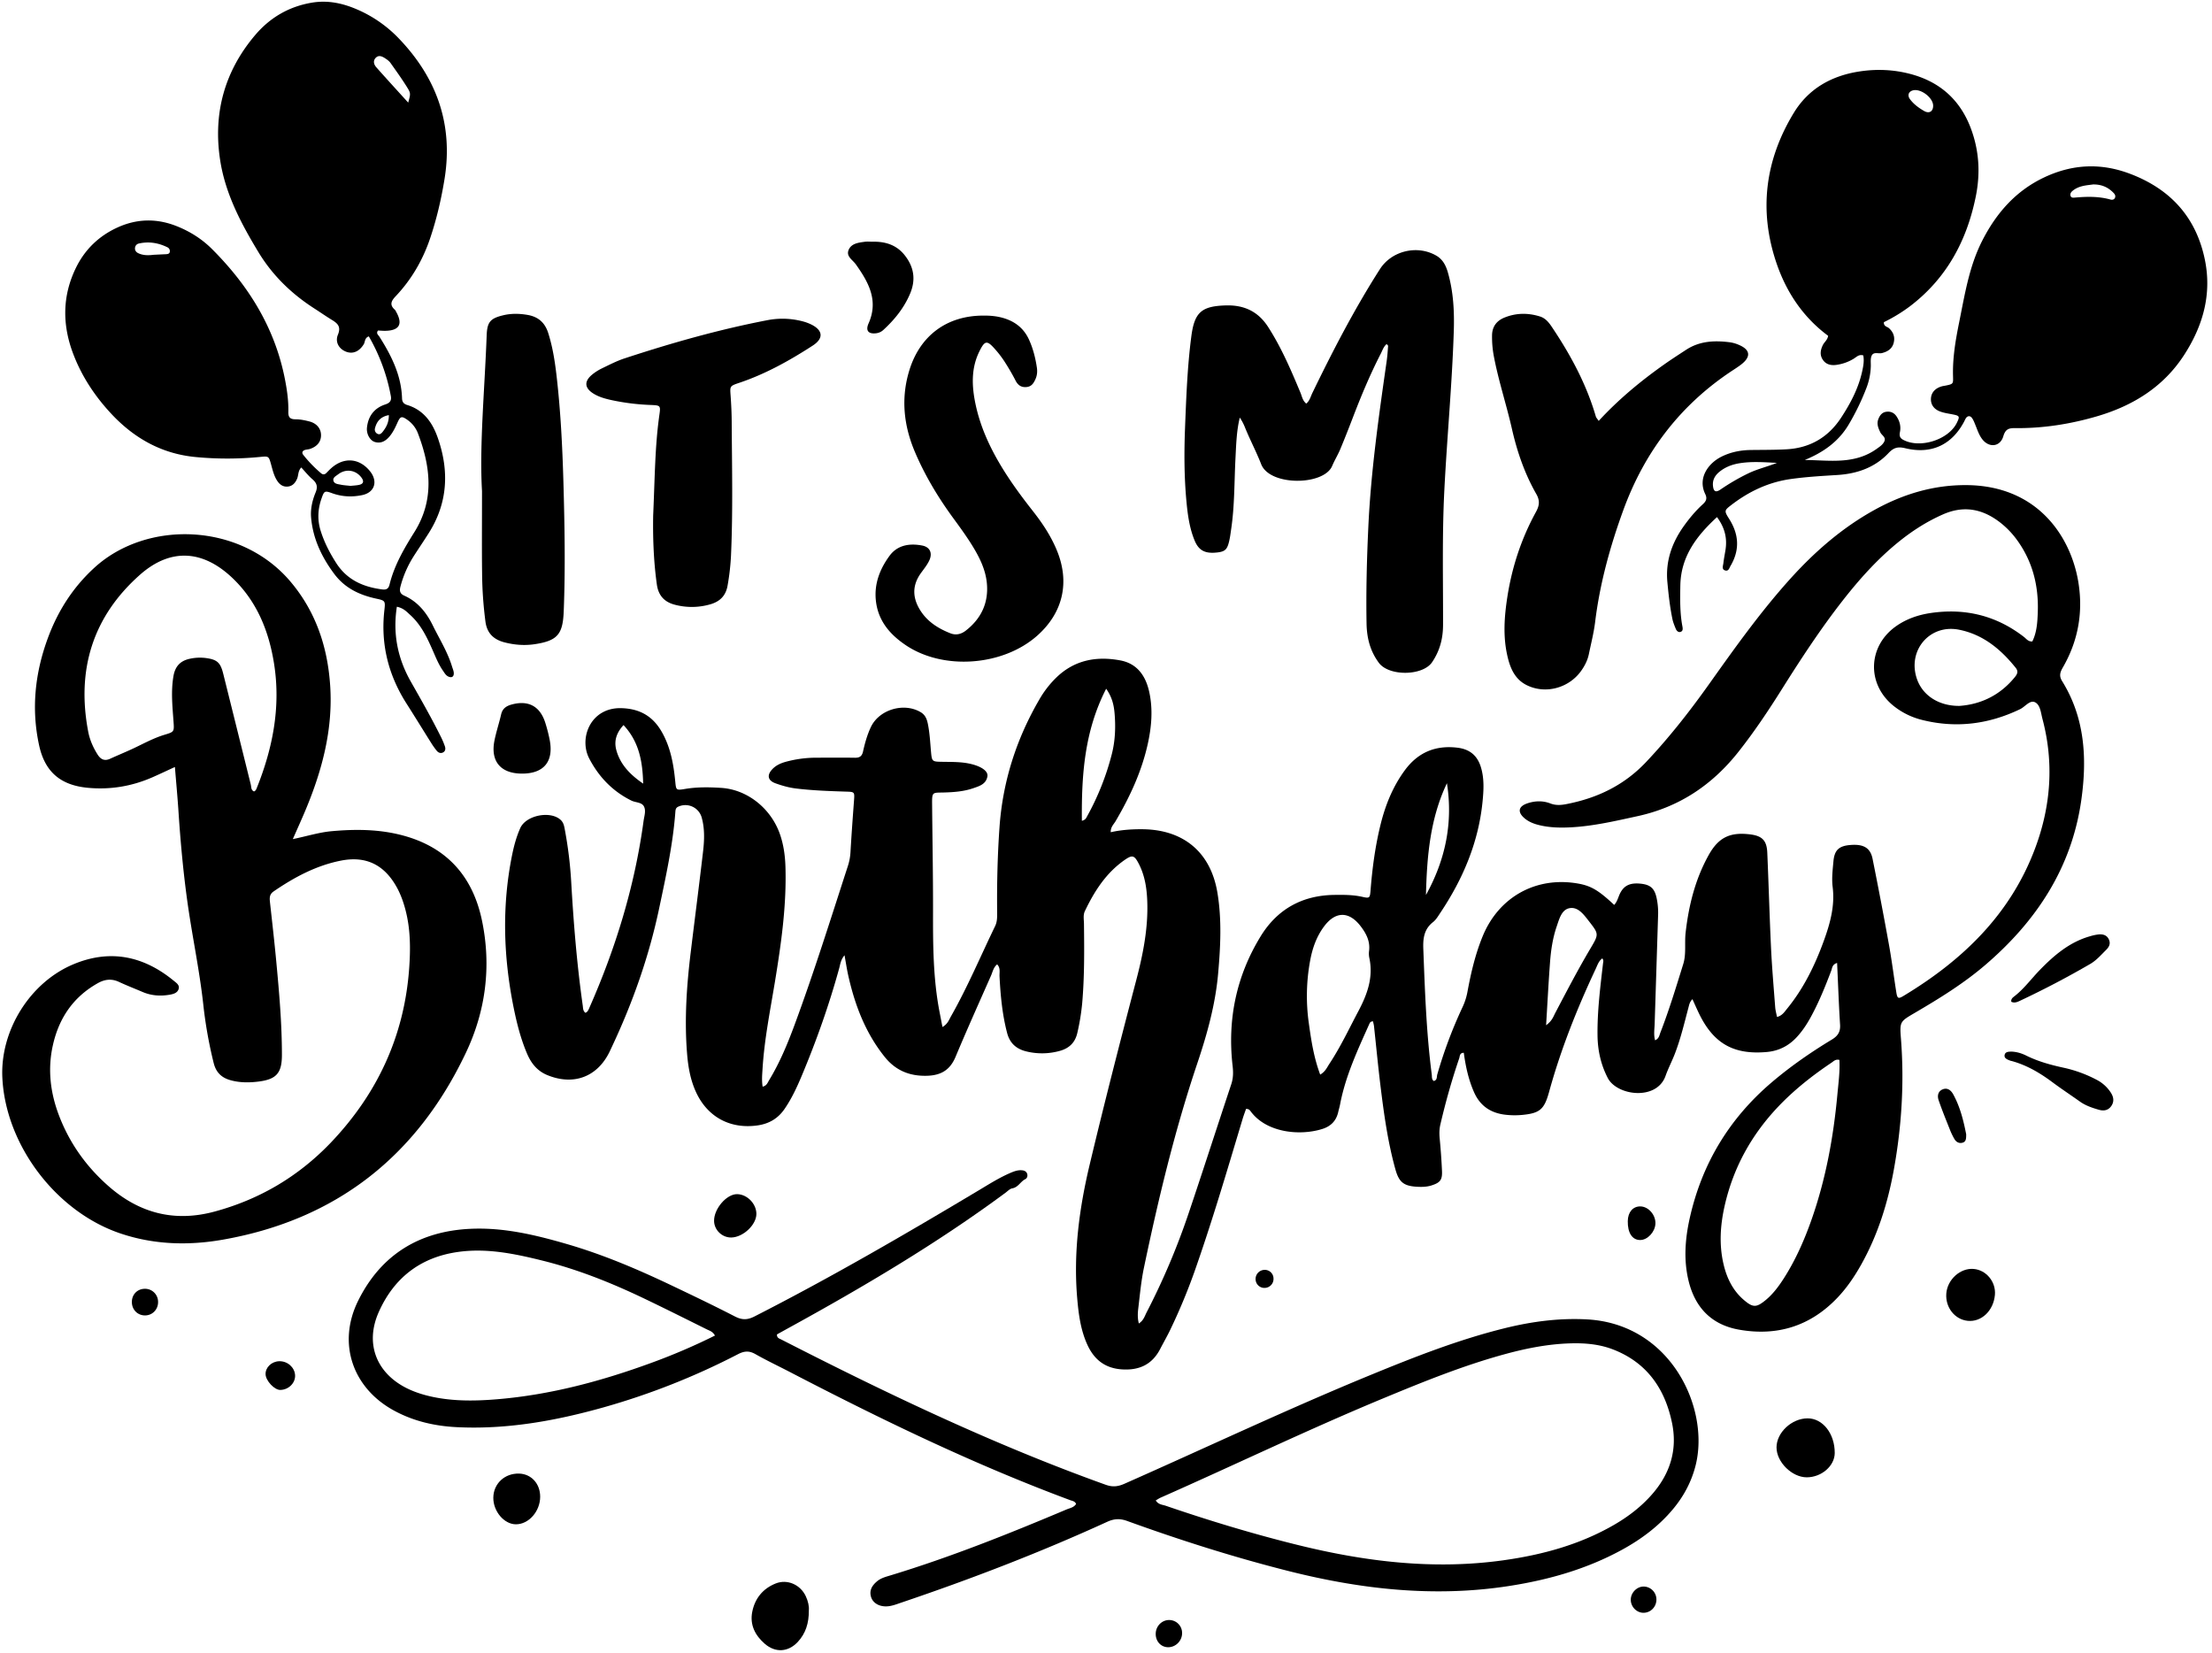
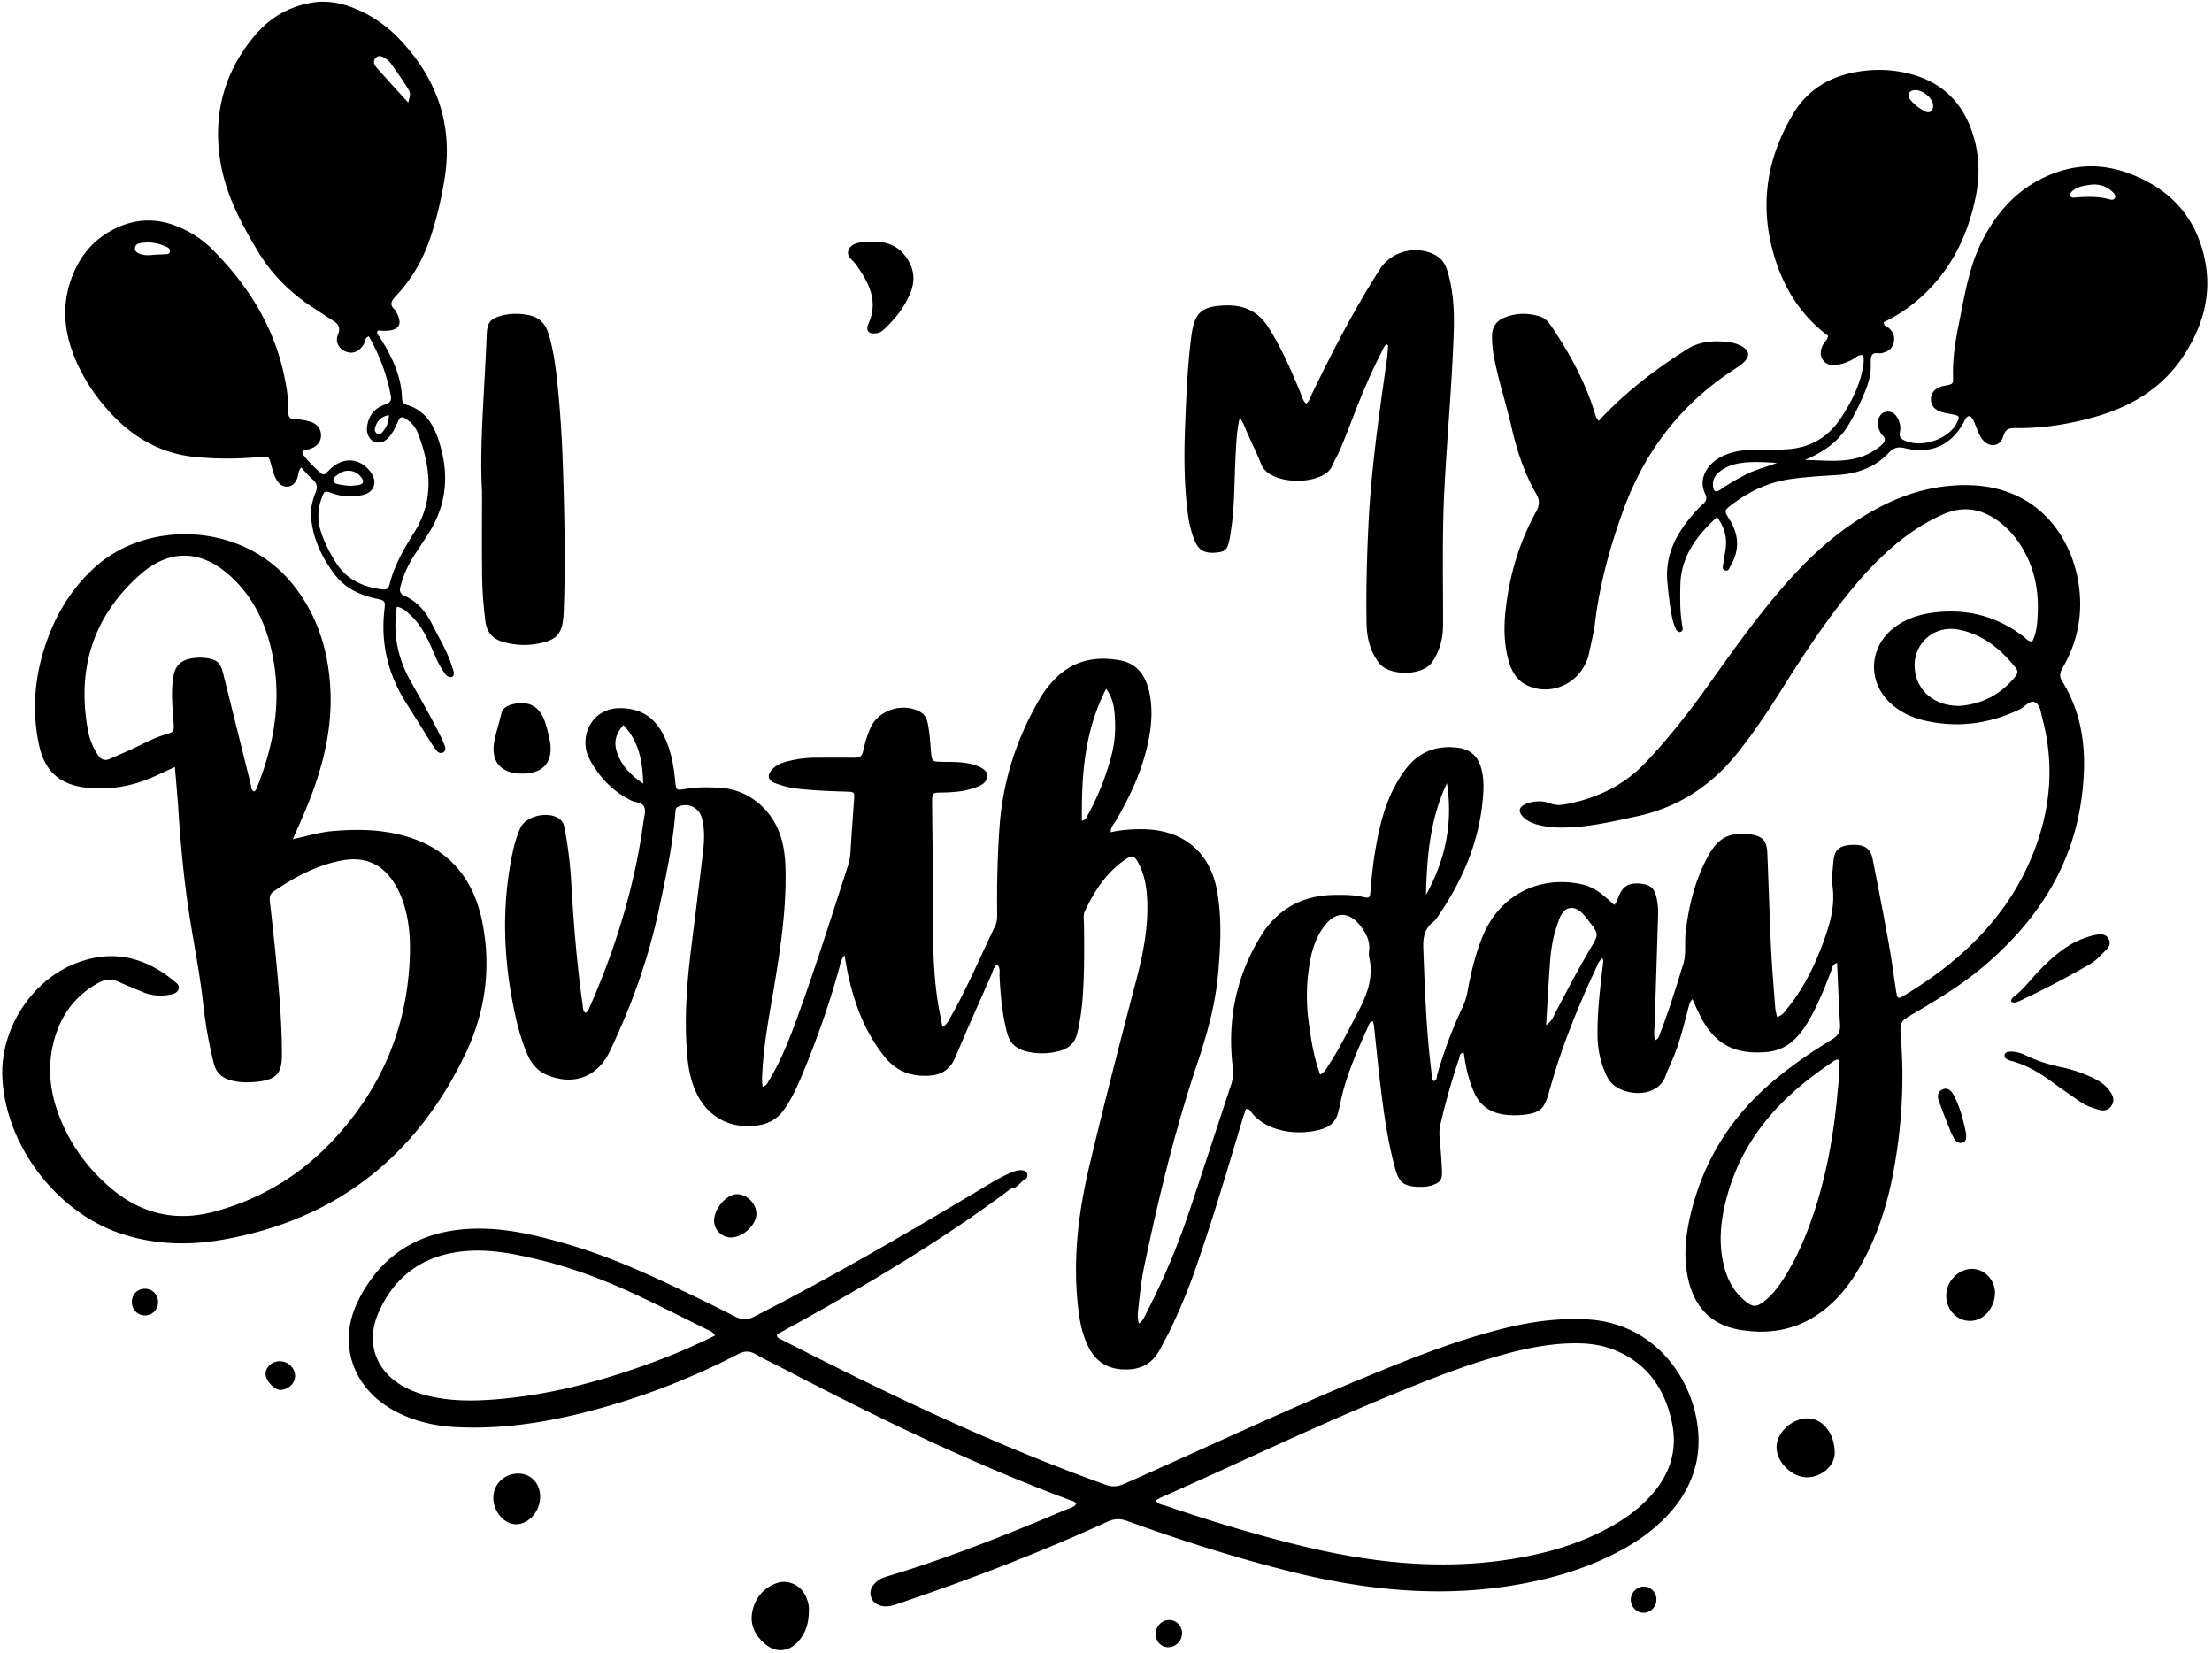
<svg xmlns="http://www.w3.org/2000/svg" height="3336.1" preserveAspectRatio="xMidYMid meet" version="1.0" viewBox="-4.5 -3.5 4464.7 3336.1" width="4464.7" zoomAndPan="magnify">
  <g data-name="Layer 2">
    <g data-name="Layer 1" id="change1_1">
      <path d="M1177.19,2040.5c4.09-1.52,5.7-5.17,7.28-8.72,53.62-121.19,92.18-246.79,110-378.36,1.34-9.92,5.5-21.12.47-29.93-4.66-8.16-16.67-7.14-25-11.26-38-18.76-65.86-47.87-85.16-85-21.3-40.93,2.69-103.16,64.7-101.56,36.9,1,63,15.81,81.1,46.78,18.21,31.24,24.45,65.9,27.86,101.28,1.7,17.6,1.75,18,19.72,15,24.21-4.1,48.6-3.68,72.81-2.18,53.76,3.32,102.1,42.56,119.63,96,6.64,20.22,9.53,41.11,10.22,62.48,2.49,78.11-8.45,154.93-21,231.67-9.66,58.81-21.56,117.31-25.22,177-.71,11.59-1.87,23.13.2,35.84,8.27-1.77,10.18-8.31,13.16-13.21,21.29-35,36.94-72.73,51.11-111,39.22-106,72.94-213.84,107.85-321.29a109.73,109.73,0,0,0,5.19-27.65c2-34.44,4.49-68.87,7.06-103.28,1.37-18.36,1.62-18.48-16.29-19-33.73-1.09-67.44-2.24-101-6.34-14.14-1.73-27.71-5.62-41-10.38-15.66-5.62-17.94-16.38-6.58-28.48,7.19-7.65,16.45-11.93,26.4-14.75a233.11,233.11,0,0,1,62.75-8.49c25.9-.1,51.81-.28,77.7.09,9.31.14,14.13-3,16.27-12.49,3.76-16.83,8.38-33.52,15.75-49.24,16.72-35.62,66.76-50.45,100.78-30.14,9,5.36,12.29,13.53,14.26,23.14,3.82,18.52,4.73,37.31,6.4,56.06,1.82,20.47,2.29,20.5,22.38,20.86,20.39.36,40.84-.28,60.83,5s32.36,14.34,30.67,24.44c-2.63,15.79-16.45,19.7-29,24-18.77,6.41-38.43,7.91-58,8.46-25,.69-24.85-2.18-24.59,26.8.64,71.42,2,142.84,1.84,214.26-.15,67.56.24,135,13.11,201.65l5.91,30.58c10.61-6,13.29-14.62,17.34-21.77,33.33-58.78,59.54-121.06,88.93-181.79,4.3-8.89,4.2-18.15,4.1-27.6-.57-57.29.72-114.48,4.75-171.7,6.54-92.64,34-178.33,80.54-258.29a202.08,202.08,0,0,1,34.57-44.48c36.62-35.23,81.06-43.21,128.87-34.18,34.05,6.44,51.18,31.28,58.27,63.68,7.54,34.4,4.82,68.73-2.5,102.72-12.19,56.62-36.26,108.42-65.46,158.08-3.81,6.49-10.28,11.92-9.72,22.24,21.75-4.87,43.45-6.27,65.37-6,81.9,1.22,136.29,46.62,149.87,127.89,9.11,54.52,6.3,109.56,1.38,164.32-5.58,62.11-22.27,121.81-42.08,180.68-45.36,134.83-78.44,272.89-107.56,411.94-5.61,26.79-8.13,54.27-11.37,81.52-1.14,9.6-1.87,19.6,1.05,31.1,9.64-6.18,11.82-14.91,15.57-22.14a1428.41,1428.41,0,0,0,85.31-201.38c29.1-86.23,56.92-172.88,85.67-259.23,4.1-12.33,4.23-24.1,2.75-36.89-10.8-93.54,7.34-181.39,56.56-261.7,33.66-54.92,84.13-82.83,149-83.59,18.83-.23,37.57-.3,56.19,3.89,14.78,3.34,15.42,2.54,16.68-13.4,3.53-44.66,9.43-89,20.19-132.48,9.67-39.15,24.47-76,48.5-108.94,26.61-36.49,61.8-51.45,106.33-46.21,24.57,2.9,40.31,15.37,47.61,39.15,7.08,23,5.72,46.71,3.37,70.09-8.25,82.36-39.72,156.09-85.35,224.3-4.36,6.51-8.52,13.76-14.51,18.43-18.24,14.26-20.49,32.91-19.67,54.31,3.24,84.68,6.14,169.36,17.07,253.5.57,4.34-.57,9.44,3.93,12.9,7.46-1.56,5.86-8.54,7.18-13.12a916.21,916.21,0,0,1,51.25-136.48,126.39,126.39,0,0,0,9.84-31.27c7-37.85,15.8-75.23,30.45-111,32.71-79.91,108.43-121.69,193.24-106.46,25.7,4.61,41,13.65,72.32,43,6.63-7,8.2-16.56,12.46-24.53,8.1-15.17,20.44-20.65,41.82-18.24,18.4,2.08,26.69,9.15,30.92,26.93a141.75,141.75,0,0,1,3.38,37.42q-3.42,109.41-6.92,218.82c-.34,10.62-2.28,21.37.87,32.81,8.05-3.45,8.61-10.17,10.67-15.48,17.65-45.37,31.74-92,46.18-138.4,6.33-20.36,2.38-42.08,4.76-63.12,6.24-55.13,19.42-108.14,46.58-156.87,19.89-35.72,43.23-46.77,83.93-41.66,23.89,3,33.27,12.22,34.33,36.58,2.81,64.25,4.53,128.55,7.6,192.79,1.91,40,5.39,79.82,8.41,119.7.46,6.13,2.24,12.16,3.63,19.35,10.32-2.55,14.92-10,20.07-16.34,33.74-41.21,56.67-88.29,74.66-138,12.61-34.9,22.34-69.92,17.59-108-2.12-16.9,0-34.5,1.57-51.66,2.08-23.11,11.38-31.35,34.71-33.1,26.06-2,39.83,5.79,44.27,27.85q17.41,86.51,33.09,173.37c5.71,31.63,9.71,63.58,14.72,95.34,2.1,13.32,3.92,14.53,14.48,8.16,119.35-71.89,215.91-164.51,265.83-298,31.88-85.24,38.35-172.58,14.79-261.2-3.18-12-4.25-28.06-14.79-33.43s-20,8.87-30.26,13.8c-63.16,30.37-128.64,38.84-196.91,22a149.1,149.1,0,0,1-58.76-28.74c-54.5-44-51.88-120.61,5.49-160.81,21-14.73,44.75-22.8,69.82-26.48,69.4-10.17,132.42,5.14,188.2,48.43,4.73,3.67,8.44,9.58,16.78,9,9.09-18.37,10.29-38.86,11-58.79,1.94-52.31-9.92-101.23-40.86-144.49A174.58,174.58,0,0,0,4032,1050.5c-35.18-27-72.68-34.37-114.63-15.93-33.39,14.68-63.51,34.14-91.57,57.07-42.17,34.47-78.17,74.82-111.58,117.63-44.49,57-84,117.39-122.45,178.55-27.16,43.2-55.47,85.55-87.15,125.68-53,67.16-119.69,111.83-204,130.17-43.74,9.51-87.23,19.74-132.07,22.37-22,1.28-43.94,1-65.56-4.12-10.79-2.57-21.1-6.36-29.74-13.51-15.3-12.64-13.45-24.39,5.14-30.64,15.27-5.14,31.21-5.62,46.19.16,11,4.23,21.16,3.57,32.11,1.46,62.49-12,116.84-37.85,161.47-85.17,46.5-49.31,88-102.27,127.14-157.31,51.4-72.31,102.85-144.57,162.25-210.67,50.15-55.81,106.08-104.7,172.21-141.08,57.36-31.57,118.06-49.92,184.21-49.62,143.93.64,210.38,103.44,226,193.09,10.73,61.78.64,120.32-30.73,174.76-5.49,9.52-8.21,17-1.56,27.7,46,74.09,50.5,155.67,38.9,238.86-19.17,137.45-90.55,245.46-194.16,334.17-43.69,37.41-92.5,67.48-142,96.47-30.19,17.69-30.7,17.71-28,52.55,6.89,88.94,1.39,177.17-14.55,264.81-12.16,66.81-32.25,131-65.61,190.51-13.48,24.07-28.86,46.82-47.86,66.84-54.6,57.5-121.67,78.41-199.09,64.62-55.3-9.85-88.53-44.6-101.59-98.56-10.18-42.06-7-84.29,2.27-126q36.86-165.28,166.14-275c37.8-32.07,78.43-60.24,120.79-85.83,12.16-7.34,17.51-15.63,16.6-30.07-2.6-41.13-4-82.33-6-124.57-10.12,3.06-9.85,10.39-11.81,15.58-12.22,32.32-25.17,64.29-41.86,94.63-8,14.5-17.08,28.16-28.46,40.25-16.28,17.31-36,27.14-59.84,29.26-66.55,5.92-107.2-16.88-136.51-77.16-4.42-9.09-8.44-18.37-13.52-29.49-5.58,5.54-6.55,11.35-8,16.9-8.27,31.07-15.64,62.44-27.18,92.53-5.89,15.36-13.6,30-19.11,45.52-18,50.5-98,40-116.57,4.2-14.18-27.35-20.33-56-20.71-86-.6-48.76,5.54-97.08,11.13-145.41.35-3,1.69-6-1.44-10-7.42,5.25-9.92,13.79-13.38,21.16-37.72,80.37-70.52,162.65-94.09,248.37-9.7,35.25-18.59,43.08-55,46.43a161.35,161.35,0,0,1-32.89-.41c-29.61-3.32-51.21-17.55-63.56-45.49-11.21-25.39-17-52.08-20.69-79.53-8.58-.05-7.79,6.87-9.31,11.31-15,43.85-27.51,88.38-38,133.5-2.19,9.37-2.27,18.43-1.37,27.94,2.09,21.86,3.7,43.78,4.67,65.72.81,18.1-3.73,23.56-20.86,29.1-9.93,3.21-20.11,3.35-30.31,2.72-26.35-1.61-35.73-9.43-42.89-35.18-15.2-54.61-23-110.56-29.88-166.63-5-40.48-8.81-81.1-13.23-121.65-.39-3.58-1.41-7.09-2.05-10.25-5.46-.13-6.58,3.21-7.78,5.89-23.42,52.28-47.69,104.25-58.6,161.08-1,5.39-2.66,10.66-3.86,16-4,17.72-14.9,28.76-32.12,34.16-45.63,14.32-112.63,7.57-144.45-35.36-1.8-2.44-3.6-5.26-9.49-5.13-2.06,6-4.73,12.9-6.86,20-31.4,104.43-62.08,209.09-98.46,311.94A1186.12,1186.12,0,0,1,2358,2679.25c-6.39,13.45-13.91,26.35-20.73,39.6-16.36,31.75-42.66,43.63-77.65,41.26-34.58-2.36-56.5-20.59-70-51-13.32-29.87-17.29-61.78-20-93.92-7.61-90.95,4.24-180.12,25.28-268.33,29.67-124.39,61.46-248.25,93.91-371.94,13.76-52.43,24.45-105.51,22.28-160.31-1-26.15-5-51.6-17.18-75.07-8.89-17.18-13-18.26-28.76-7.25-37.2,26-60.77,62.84-79.91,102.94-3.86,8.09-1.95,17-1.85,25.59.62,53.36,1.07,106.7-3.57,160a449.07,449.07,0,0,1-9.85,60.31c-4.52,19.93-16.92,31.28-35.87,36.37a133,133,0,0,1-67.53.81c-20-5-32.91-16.58-38.29-37.06-9.82-37.44-13.34-75.62-15.32-114.07-.42-8.12,2.34-17.14-4.84-24.4-7.58,6.19-9,15.13-12.38,22.82-24.11,54.54-48.58,108.93-71.6,163.93-10.81,25.84-28.65,36.9-56.11,38-35.63,1.39-64.46-10.11-86.83-38-38.73-48.27-60.11-104.29-73.48-163.87-2.84-12.64-4.74-25.49-7.63-41.3-7.77,9.4-8.52,18.1-10.66,25.93-20.38,74.27-46.08,146.68-75.84,217.67-9.72,23.17-20.29,45.89-34.64,66.73-13.32,19.32-31.4,29.81-54.52,33.09-55.22,7.83-101.35-17.09-124.41-67.94-10.84-23.9-15.41-49.32-17.58-75.27-5.78-69.15-1.1-138,7.26-206.61,8.24-67.75,17-135.43,24.9-203.23,2.61-22.58,3.5-45.45-2.65-67.82a34.24,34.24,0,0,0-47.85-22.23c-5.28,2.53-5.2,7.24-5.56,11.89-5,65.12-19,128.72-32.45,192.43-20.61,98-53.75,191.74-96.51,282.18-1.34,2.84-2.64,5.7-4,8.51-24.91,50.65-72.89,68.21-125.65,46.42-20.33-8.39-32.48-24-40.72-43.4-12.65-29.75-20.56-60.94-26.94-92.5-20.74-102.63-24-205.48-3.06-308.54,3.77-18.49,8.68-36.71,16.41-53.94,11.61-25.9,60.64-35.63,81.44-16.61,6.36,5.81,7.37,13.69,8.78,21.32a822.79,822.79,0,0,1,12.52,102.72c4.78,83.79,11.55,167.4,23.33,250.54C1172.46,2031,1172,2036.83,1177.19,2040.5Zm2530.94,95.09c-7.73-2-11.61,2.67-15.94,5.58-38.49,25.85-74.76,54.4-106.84,88-54.23,56.88-91.11,123.16-108.63,200-9,39.42-11.72,79-2.39,118.79,6.59,28.09,18.8,53.19,41.2,72.27,17.92,15.27,24.93,15.37,42.92.77,15.4-12.5,27.09-28.23,37.68-44.8,24.2-37.86,42-78.72,56.75-121,28.2-81.16,43.41-165,51.25-250.34C3706.25,2181.76,3709.47,2158.64,3708.13,2135.59ZM2660.2,2165.24c10.4-6.11,13.66-14.41,18.32-21.44,22.54-34.06,39.85-71,58.91-107,18.09-34.14,30.39-68.44,21.79-107.59a43,43,0,0,1-.34-14.06c2.31-19.42-6-35-17.23-49.63-23.17-30.14-50.38-30.2-73.25.13-15.4,20.43-23.77,44-28.4,68.93a392.1,392.1,0,0,0-2.87,126.24C2642,2095.7,2647.17,2130.47,2660.2,2165.24Zm1290.07-744.12c43.22-3,82.29-21.43,112.14-58.28,4.93-6.08,7.28-11.47,1.56-18.61-30.15-37.61-66.1-67.33-114.43-76.89-59.23-11.71-104.53,42-85,99.13C3875.9,1399.79,3908.3,1421.36,3950.27,1421.12Zm-834.11,644.47c12.39-9.07,14.71-17.7,18.62-25.11,23-43.67,45.76-87.49,71-130,17.06-28.74,17-29-3.28-55-10.13-13-21.69-29.19-38.85-26.18-16.17,2.83-20.91,21.71-26,36.57-8.22,23.88-11.84,48.73-13.65,73.76C3121,1980.06,3118.9,2020.53,3116.16,2065.59Zm-888-679.07c-44.07,85.94-49.81,174.84-49,266.49,7.32-1.79,8.66-5.62,10.45-8.9a528.61,528.61,0,0,0,50.14-126.35c6.77-26.94,7.76-54.27,5.4-81.72C2243.74,1419.77,2240.37,1403.83,2228.2,1386.52Zm645.47,416.28c39.1-70.56,55-145.45,42.36-225.64C2882,1648.51,2875.53,1725.2,2873.67,1802.8ZM1254,1459.84c-14.57,15.86-19.54,32.32-14.42,50.83,8.24,29.78,28.94,50.07,54.09,67.32C1292.57,1534.77,1286,1493.93,1254,1459.84Z" />
      <path d="M348.53,1544.4c-17.79,8.18-31.19,14.56-44.78,20.54-41.78,18.39-85.33,25.74-130.92,21.48-54.55-5.09-86.54-31.61-98.31-85.39-16.23-74.1-8.4-146.66,17.83-217.46,20.23-54.61,50.74-102.22,94.11-141.73,105.76-96.35,294.5-91.13,395.6,28.76,51.09,60.6,74.67,131.73,79.87,209.66,5.84,87.44-15.84,169.65-49.07,249.48-8,19.22-16.66,38.16-26.33,60.21,28.5-5.83,53.08-13.73,78.74-16,48-4.32,95.56-4,142.51,8.42,89.7,23.73,142.11,83,160.61,172.28,19.09,92.12,7.55,182.07-32.52,266.49-99,208.62-261.66,336.86-490.38,377.18-69.52,12.26-139.21,10.34-207.08-12.57C108.78,2441.94,7,2307.73.26,2171.82c-4.72-95.35,55.5-192.69,143.82-229.44,73.83-30.72,141.29-16.62,202.2,33.51,5.3,4.37,12.5,8.78,9.57,17.16-2.59,7.43-10.36,9.6-17.17,10.81-18.87,3.36-37.49,2.26-55.41-5.42-15.86-6.8-32-13-47.62-20.31-14.9-6.93-28.54-5.37-42.58,2.48-49.78,27.85-78.68,70.7-90.9,125.57-10.75,48.24-5.15,95.26,12.21,141,21.3,56.14,55.18,103.7,100.24,143.22,62.4,54.72,133.32,73.13,214.4,51.12q136.4-37,233.9-138.71c93.89-98.33,148.38-214.91,158.38-351,2.93-39.88,2.9-80-7.47-119.31-4.22-16-9.74-31.46-17.82-45.94-25-44.84-61.86-63.1-112.15-53.22-50.11,9.84-94.28,33.53-136.09,62.17-9,6.2-8.23,13.9-7.26,22.71,4.31,39,8.77,77.94,12.45,117,5.95,63.25,11.57,126.55,11.55,190.15,0,36.78-11.07,49.43-47.41,53.93-18.71,2.32-37.49,2.38-56.07-2.7-18.36-5-29.51-15.77-34.22-34.7a889.25,889.25,0,0,1-21-118.1c-7.8-71-23-140.87-32.66-211.59-8.09-59.1-13.47-118.42-17.39-177.91C353.88,1605.55,351.18,1576.84,348.53,1544.4Zm159.63,49.36c3.37-1.18,4.51-4.16,5.62-6.93,32.39-80.74,48.68-163.94,34.88-250.88-10.43-65.71-34.5-125.68-83.69-172.64-59.9-57.2-125.37-61.39-187.12-6.69-95.38,84.52-128.15,192-104.25,316.75,3.09,16.15,9.75,31.39,18.63,45.52,6.32,10.08,14,14.17,25.58,8.88,15.67-7.16,31.66-13.68,47.25-21,20.56-9.69,40.5-20.75,62.4-27.37,19.63-5.94,19.77-5.94,18.26-26.88-2.19-30.49-5.39-60.86-.13-91.48,3.36-19.51,13.58-30.86,32.8-35a94.71,94.71,0,0,1,32.73-1.51c22.65,3.08,29.32,9.12,34.91,31.5q27.9,111.84,55.62,223.71C502.92,1584.83,501.9,1591.05,508.16,1593.76Z" />
      <path d="M796.51,1221c-8.44,54.85,1.75,104.41,28,150.78,20.9,36.87,41.93,73.65,60.8,111.61a154.15,154.15,0,0,1,8.22,19.45c1.53,4.57,1.12,9.7-3.87,12.24-4.79,2.43-9.4.52-12.59-3.36a151,151,0,0,1-10.92-15.29c-16.73-26.56-33.12-53.33-50-79.79-36.8-57.65-52.54-120.19-44.85-188.44,2.12-18.79,1.89-19.64-16.18-23.51-34.08-7.32-63.66-21.3-85.12-50.13-25.35-34-43-71.16-46.59-113.86-1.45-17.41,2.58-34.55,9.18-50.56,4.65-11.26,2.47-18.72-6.46-26.42-8.17-7-15-15.67-22.53-23.76-6.9,7-5.4,15.65-8.44,22.69-3.64,8.4-9.07,14.85-18.77,15.81s-16.53-4.17-21.49-11.82c-6.5-10-9.14-21.6-12.28-32.94-4.67-16.81-4.79-16.76-22.44-15a673.75,673.75,0,0,1-129.14.24c-69-6.36-125.2-38.06-171.76-88.26-32.91-35.48-59.15-75.34-76.25-120.66-22.07-58.49-21.89-116.74,6-173.56C167.39,499.19,196,472,233.94,455c38.47-17.17,77.53-17.88,116.76-2.63,27.42,10.65,52.1,26.14,72.8,46.84,73.74,73.71,127,159.15,147.17,262.93,4.2,21.58,7.33,43.41,6.8,65.42-.27,11.33,3.61,15.15,14.8,15.17,9.29,0,18.76,2,27.81,4.34,15.18,4,23.68,15,23.38,28.5-.27,12.7-7.94,22.09-22.32,26.95-2.95,1-6.2,1-9.23,1.83-5.88,1.52-8,5.55-4.2,10.29a261.34,261.34,0,0,0,36,37.11c3.43,2.87,7.06,2.79,10.39-.61s6.56-6.76,10.08-9.88c25.6-22.81,56.8-20.3,78.12,6.21,16.46,20.46,9.62,43-16,48.28-20.07,4.17-40.48,3.35-60.33-3.84-15.17-5.49-16.14-4.77-21.51,10.63-7.45,21.33-8.66,42.87-1.89,64.71,7.26,23.42,18.31,44.86,31.53,65.49,21.76,34,54.2,48.24,92.47,53.25,8.58,1.12,13.05-1,15.19-9.76,9.49-38.68,29.24-72.55,50.15-105.89,40.65-64.82,32.84-131.64,7.31-198.88a59,59,0,0,0-21.36-27.58c-11.63-8.14-14.33-7.47-20.2,5.69-4.5,10.07-9.2,20-16.48,28.38-7.74,8.94-17,14.11-29.1,10.54-9.6-2.84-17.27-15.9-15.91-28.95,2.41-23.15,14.66-39.53,37.09-46.83,9.1-3,12.84-7.59,11.1-17a376.88,376.88,0,0,0-44.44-120.37c-8.77,3.23-7.18,11-10.27,16-9,14.51-21.79,20.21-35.59,14.95-14-5.32-22.73-19.1-16.51-34.26,6.64-16.2-.42-22.74-12-29.83-12.05-7.35-23.63-15.46-35.51-23.08-46.26-29.71-84.73-67-113.3-114.36-35.08-58.09-66.73-117.92-77-185.81-14.34-94.27,9.11-179.24,71.18-252.1,29.84-35,67.92-57.26,114.23-65,32.39-5.39,62.41,1.22,91.62,13.93a257.33,257.33,0,0,1,82.76,57.33c76.68,79.35,111,173.12,93.37,283.72C886.23,398,876.88,438.48,863.49,478c-14.84,43.71-37.62,82.87-69.37,116.38-9.09,9.58-12.79,17.35-1.66,27.21,1.13,1,1.75,2.59,2.52,4,14.27,25.23,6.52,38.37-22.84,38.58-4.64,0-9.29-.42-13.64-.64-4.53,5.91.7,9.11,2.87,12.54,24.18,38.2,44.16,77.91,45.61,124.38.23,7.45,3.48,11.29,10.45,13.41,33.29,10.15,51,35.62,61.69,66.28,23.3,66.54,20.38,131.09-18.08,192-10,15.92-20.68,31.48-30.82,47.35a215.8,215.8,0,0,0-26.29,60.16c-2.27,8.4-2,14.72,7.61,19,27.14,12.12,44.77,34.1,57.47,60,13.47,27.41,29.88,53.49,38.88,83,1.37,4.48,3.49,9,3.56,13.55.11,7.29-4.4,9.65-11,6.68-5.24-2.37-7.86-7.5-11-12-8.57-12.34-14.12-26.17-20.11-39.84-11.68-26.63-24-53-46.32-72.9C816.12,1230.8,809.64,1223.65,796.51,1221ZM819.42,203.59c4.59-16.9,5.45-18.52-1.41-29.64-10.65-17.29-22.53-33.83-34.3-50.39-2.64-3.71-6.66-6.68-10.55-9.2-6-3.88-13-7.59-19.23-1.23-5.95,6.1-3.83,13.56,1.09,19.12C776.05,156,797.48,179.36,819.42,203.59ZM305.59,510.71c8.91-.43,16.67-.83,24.43-1.16,3.21-.14,6.94-.62,7.92-3.66a8.46,8.46,0,0,0-4.05-10.08c-18.57-9.25-38.13-12.51-58.57-7.74a9.77,9.77,0,0,0-7.26,8.36c-.75,5.18,2.1,9,6.65,11.13C285,512.38,295.84,511.93,305.59,510.71ZM703,977.08c5.45-.62,11.81-.77,17.88-2.17,8.53-2,9.24-7.44,4.58-14-11.39-16-31.83-19.17-47.45-7.13-4.22,3.25-10.79,6.39-9.64,12.31,1.38,7.14,9.23,7.38,15.11,8.61C689.6,976,695.92,976.26,703,977.08Zm77.34-142.82c-16.82,3.2-24.47,12.85-27.93,26.38a9.6,9.6,0,0,0,5.41,11.56c4.2,2,7.5-1,9.8-3.91C774.85,859.23,780.51,849.41,780.34,834.26Z" />
      <path d="M3461.09,1040.09c-42,38.62-73.08,80.25-74,138.28-.45,27.47-1,54.93,4.15,82.1.93,4.89,1.46,10.11-4.45,11.47-4,.91-7.38-2.62-8.89-6.32-2.66-6.5-5.42-13.1-6.83-19.93-5.08-24.6-7.83-49.55-10.15-74.55-3.9-41.94,9-78.91,33-112.64,11.42-16,24-31.11,38.54-44.33,6.63-6,9.21-11.57,5-20.31-16.28-33.41,7.15-63,32.49-75.63,18.59-9.3,38.41-13.26,59.1-13.54,24.31-.34,48.67-.08,72.93-1.47,47-2.69,83.77-24.29,109.55-63.64,19-29,35.1-59.44,42.6-93.72,2.33-10.65,4.31-21.35,2.19-32.09-9-2.73-13.92,3.55-19.69,6.92A90.49,90.49,0,0,1,3701.25,733c-10.82,1.29-20.56-1.15-26.81-10.8s-4.48-19.32.19-29.12c3-6.29,9.64-10.4,10.74-18.92-50.48-37.36-84.32-88-104.31-146.91-35.9-105.8-23-207.43,34.84-302.68,30-49.4,76.54-75.31,132.86-83.89,34.45-5.25,68.88-3.85,102.72,5.12,59.65,15.81,100.66,52.44,122.22,110.44,16.57,44.56,19.16,90.09,9.75,136.6-18.24,90.17-59.5,166.34-134,222.59a323,323,0,0,1-51.52,31.25c-.62,8.9,6.76,8.91,10.38,12.24,9,8.25,12.38,18,9.34,29.71-3.13,12-12.24,17.46-23.57,20.42-7.16,1.87-17.26-3.46-21.06,5.81-2.51,6.14-1.27,13.86-1.49,20.88a131.84,131.84,0,0,1-8.79,43.63,488.18,488.18,0,0,1-35.86,74c-20.63,34.67-51.49,56.25-88.73,71.48,37.65.15,75.27,6,112.21-5.85a119.37,119.37,0,0,0,33.45-16.93c5.7-4.11,11.93-8.07,15-14.66,3.91-8.51-5-12.17-7.94-18.08-4.27-8.7-7.86-17.4-4.14-27,2.93-7.54,7.54-13.86,16.58-14.88,8.64-1,15.44,2.35,20.18,9.42,6.35,9.48,9.12,20,6.89,31.33-1.33,6.74-.89,11.82,6.14,15.7,33.68,18.55,91.78.46,108.71-34.19,6.23-12.77,5.57-14.07-7.95-16.79-8.43-1.7-17.11-2.82-25.15-5.68-13.44-4.8-19.87-14.47-19.22-26.43s8.36-20.67,21.75-24.58c2.25-.66,4.61-.9,6.92-1.37,17-3.46,16.29-3.45,15.88-20-.92-36.28,5.12-71.94,12.29-107.27,11.37-56,20.05-112.8,46.39-164.73,28.53-56.23,67.9-101.37,125.94-128.62,56.91-26.72,114.3-29.29,173.36-6.77,81.2,31,132.68,87.61,150.31,172.92,14.46,70-3.87,133.94-41.92,192.66-41.69,64.33-103.05,102.2-175.06,123.4-54.36,16-110.21,24.74-167.08,24.07-13.11-.16-18.8,3.29-22.79,16.65-6.26,20.94-28.11,23.55-41.89,6.43-7-8.67-10.27-19.31-14.43-29.47-2.07-5-4-10.4-7.25-14.55s-8.19-4.32-11.74.68a51.28,51.28,0,0,0-3.25,6.25c-24.75,47.49-66.1,67.35-118.93,54.67-15-3.59-23.42-1.69-34.27,9.82-27.63,29.3-63.67,41.68-103.47,44.14-31.3,1.93-62.61,3.73-93.73,8.12-44.69,6.3-83.94,24.79-119.43,52-14.65,11.23-15.34,12-5,28.26,18.88,29.76,21.95,59.8,5.05,91.25a17.16,17.16,0,0,1-1.12,2.07c-3.4,4.64-4.23,13.74-12.63,10.67-6.51-2.38-3.43-9.48-2.83-14.56,1-8.56,2.67-17,4.09-25.55C3482,1083.83,3477.46,1062.25,3461.09,1040.09Zm121-109.4c-25.35-1.32-50.42-3.31-75.37.7-15,2.41-28.78,7.6-40.62,17.2-9,7.29-14.39,16.5-13.12,28.59,1.18,11.28,5.54,13.78,15,7.38a431.34,431.34,0,0,1,56.86-33C3543.17,942.83,3563,938.29,3582.06,930.69Zm638.53-562c-13.67,1.92-29.62,2.47-42.3,13.37-2.95,2.55-5.21,6.19-3.35,10.38,1.52,3.41,5.09,3.1,8.09,2.84,24.27-2.13,48.41-2.78,72.24,3.94,3.52,1,8,.38,9.43-4.5.93-3.29-.57-6.11-2.78-8.46C4251.21,374.93,4238.23,368.61,4220.59,368.73Zm-323.24-159c-.24-16.07-24.78-34.76-40.54-30.86-9,2.23-12.07,10-6.21,17.91,7.52,10.12,17.71,17.52,28.51,23.77C3889.42,226.46,3897.52,221.38,3897.35,209.69Z" />
      <path d="M2167.51,3031.66c-2.47-5.6-7.65-6-11.7-7.5-195.29-72.54-382.26-163.28-566.87-259.17-23-11.93-46.46-23-68.94-35.76-12.4-7.06-22.3-6.28-34.75.15a1438.12,1438.12,0,0,1-270.88,107.22c-97.17,27.33-195.7,45.18-297.2,40.11-44.35-2.21-87-12-126.38-33.42-83.6-45.45-114.76-135.62-72.66-221.13,46-93.36,123.88-141.14,227.58-145.74,66.73-3,130.93,12.43,194.41,30.88,73.29,21.3,143.26,51.18,212,83.92,42.5,20.24,85,40.59,126.81,62.13,14.07,7.25,25.09,7.28,39.33,0,154.61-78.8,304.5-165.95,453.36-254.95,20.21-12.08,40.12-24.7,61.76-34.15,7.89-3.44,15.92-6.74,24.92-5.94,5.15.45,9.14,2.55,10.57,7.64,1.15,4.12-.38,8.53-3.93,10.28-9.72,4.81-14.25,16.45-26.29,18.55-4.93.86-9.28,5.63-13.69,8.89-139.13,102.89-287.75,190.57-439.2,273.69-7.53,4.13-15,8.31-22,12.18-.46,7.36,5,8.38,8.83,10.37,213.15,109.07,429,212.17,654.74,293.1,13.91,5,24.83,3.65,37.81-2.09,165.74-73.28,329.6-150.85,497.27-219.71,88.51-36.36,177.63-71.36,270.88-94.35,54.4-13.41,109.36-20.66,165.54-17.62,169.24,9.17,248.06,179.43,219.12,294.55-8.39,33.4-24.18,62.78-46.21,89-28.68,34.15-63.74,60.28-102.65,81.52-71.13,38.83-147.76,60.55-227.4,72.92-151.55,23.55-300.27,6.68-447.67-30.7-109.61-27.8-217.23-62-323.46-100.5-14.38-5.22-26.19-4.72-40.17,1.67-135.67,62.05-274.76,115.47-416.06,163.24-10.39,3.51-20.64,7.77-31.88,7.48-14.52-.37-25.81-8-29-19.68-3.66-13.22,2.68-22.78,12.16-30.81,8-6.78,18.07-9.27,27.81-12.23,121-36.78,238.25-83.7,354.64-132.82C2154.9,3040,2163.18,3038.88,2167.51,3031.66Zm160.76-7.11c5,8.61,13.72,8.56,20.75,11,87.6,30,176.14,56.79,266.06,79,136.64,33.75,274.51,50.53,415.09,30.83,78.31-11,153.63-31.4,222.72-71.24,28.75-16.58,54.84-36.49,76.84-61.52,36.49-41.52,51.83-89.61,40.67-144-14.3-69.6-51-122.6-119.67-148.91-28.24-10.82-58-13.07-88.06-12-43.37,1.53-85.67,9.8-127.41,21.09-85,23-166.47,56.06-247.61,89.71-151.48,62.82-299.2,134.1-449.18,200.32C2335,3020.37,2331.75,3022.58,2328.27,3024.55ZM1438.6,2691.87c-4.69-8.34-11.19-9.86-16.65-12.57-42.13-20.94-84.19-42-126.63-62.32-66.62-31.87-135-59.15-206.91-76.86-55.73-13.74-111.85-25.25-169.8-16.79-75.42,11-128.41,52.91-158.8,121.49-28.51,64.36-3.83,124.68,59.73,154.78,15.67,7.42,32.17,12.39,49.1,16,43.44,9.19,87.26,8.44,131.15,4.76,107.09-9,209.8-36.58,310.32-73.36A1244.25,1244.25,0,0,0,1438.6,2691.87Z" />
      <path d="M2794.33,690.85c-6.24,5.11-8.41,12.71-11.82,19.32-21.21,41.22-39.09,83.9-55.69,127.15-8.43,22-17,43.91-26.06,65.62-4.84,11.54-11.51,22.32-16.38,33.86-16.85,40-125.93,41.08-143.29-3.4-9.65-24.74-22.18-48.48-32.29-73.17a103.91,103.91,0,0,0-10.93-21c-6.59,27.25-7.28,54.78-8.69,82.25-2.45,47.77-1.63,95.74-8.73,143.22-.81,5.43-1.45,10.89-2.45,16.29-4.41,23.9-8.31,28.47-25.7,30.48-24.1,2.77-37.14-3.67-45.56-24.06-10.29-24.9-13.9-51.35-16.43-78-4.76-50.11-4.87-100.38-2.89-150.53,2.42-61.11,4.67-122.28,12.59-183.08,6.33-48.66,20.07-61.47,69.65-62.92,36.62-1.07,65.11,11.88,85.52,43.62,26.92,41.88,46.25,87.26,65.31,132.88,3,7.05,3.87,15.19,11.5,21.65,7-5.59,8.87-14.19,12.39-21.45,41.4-85.51,85.1-169.76,136.34-249.89,23.76-37.14,75.2-49.37,113.53-27.43,13.34,7.63,19.56,19.93,23.57,33.8,11.24,38.9,13.3,78.91,12,119-3.49,107.4-13.67,214.43-19.11,321.72-4.57,90.16-2.34,180.47-2.56,270.72-.06,27.21-6.18,51.81-22,75.3-18.76,28-87.15,29-107.64,1.26-17.95-24.3-24.25-50.82-24.75-79.33-1.15-65.12.56-130.19,3.61-195.3,5.25-112.26,21.13-223.22,37-334.24,1.44-10.07,2.1-20.26,2.87-30.42C2797.39,693.72,2795.68,692.55,2794.33,690.85Z" />
      <path d="M3222.3,845.94c40.66-44,84.76-80.35,131.54-113.49,14.71-10.42,29.89-20.17,45-30.06,27.26-17.86,57.5-19.08,88.47-15.08a70,70,0,0,1,18,5.23c23.16,9.8,24.75,24,4.53,39.63-5.57,4.31-11.54,8.14-17.43,12-105.31,69.32-177.61,164.21-220.61,282.39-26.66,73.26-47.19,147.84-56.7,225.39-2.67,21.72-8.19,43.11-12.63,64.6-2.58,12.46-8.2,23.53-15.62,33.93-24.74,34.69-72.15,47.81-110.42,28.46-25.3-12.79-34.16-37.78-39.47-63.58-7.69-37.38-5-74.79.7-112.32,9.31-61.17,28.24-119,57.91-173.16,6.84-12.48,8.7-22.55.83-36.32-23.48-41.07-38.79-85.54-49.26-131.73-11.28-49.71-27.54-98.19-36.85-148.4a210,210,0,0,1-3.24-39.8c.1-17.86,9.17-29.76,25.12-36.23,23.4-9.49,47.37-9.72,71.41-2.26,11.13,3.45,17.78,11.66,24.14,21.12,37.83,56.32,69.79,115.43,88.86,180.94C3217.2,839.32,3219,841.06,3222.3,845.94Z" />
-       <path d="M1980.48,633.44c15-.16,29.71,1.3,44.06,6.12,22,7.37,38.17,21.07,47.87,42.3,8.22,18,13,36.95,15.91,56.4,1.14,7.76.64,15.59-2.7,23.08-3.65,8.21-7.87,15.29-18.09,16.26-10.83,1-17.42-3.64-22.34-13.25-6.77-13.24-14.41-26.09-22.45-38.62a206.32,206.32,0,0,0-18.59-24.24c-16.52-18.83-20.87-18.34-32.17,4.79-16.69,34.17-15,70.12-7.46,105.94,8.94,42.59,26.37,81.93,48.38,119.4,19.92,33.92,43.13,65.46,67.39,96.31,19.47,24.75,36.78,50.81,48.72,80.16,26,63.88,12,124.82-39.42,170.77-69.13,61.83-189.57,70.94-265.65,19.86-32.54-21.85-56.4-49.74-60.63-90.64-3.51-33.92,8.42-63.75,27.71-90,16-21.73,40.57-25.53,66-20.57,15.66,3.06,21.22,15.46,13.86,30.68-4.39,9.08-11,17.1-16.95,25.4-18.33,25.7-16.38,51.48.37,76.72,14.41,21.73,35.67,34.89,59.45,44.27,11.28,4.44,21.89,1.76,31-5.33,31.46-24.39,46.53-56.72,42.57-96.36-2.86-28.64-16.06-54-31.12-78.05-11.24-17.91-23.74-35.07-36.25-52.14-30.72-41.91-57.4-86.19-77.74-134-22.83-53.72-28.65-109-11.13-165.42C1852.92,673,1907.49,633.31,1980.48,633.44Z" />
-       <path d="M1313.88,1036.5c3.41-76.21,3.53-139.81,12.55-202.88,2.7-18.93,1.93-19-17.65-19.83a452.53,452.53,0,0,1-79.26-9.87c-12.25-2.71-24.44-6-35.33-12.55-19-11.41-20.23-25.2-3.32-39a100.42,100.42,0,0,1,19.82-12.56c14.82-7.14,29.58-14.82,45.14-19.94,94.64-31.11,190.39-58.28,288.31-77.14a159.67,159.67,0,0,1,70,1.91,93.41,93.41,0,0,1,19.81,7.24c23,11.85,23.83,27.93,1.88,42.13-46.85,30.33-95.4,57.39-148.64,75.24-18.9,6.34-18.4,6.71-17,26,1.23,17.21,2.06,34.47,2.16,51.71.54,90.21,2.65,180.43-1.38,270.61a483,483,0,0,1-6.92,60.7c-3.49,20.23-15.19,32-34.18,37.63a133.87,133.87,0,0,1-72,1.11c-21.15-5.36-33.41-18.42-36.55-40.76C1314.13,1125.61,1313.18,1074.72,1313.88,1036.5Z" />
      <path d="M968.39,987.62c-5.39-92.17,5.27-203.24,9.42-314.49,1-26.82,7.39-34.08,33.3-40.34,16.24-3.92,32.73-3.56,49.06-.78,21.12,3.59,35,15.11,41.77,36.31,8.64,27.11,13.18,54.89,16.48,82.92,8.55,72.47,12.19,145.3,14.27,218.18,2.48,87,4.07,174.08.61,261.16-1.83,46-12.57,59.08-58.56,66-20.51,3.1-40.69,1.5-60.65-3.6-21.74-5.56-35.49-18-38.71-41.62a800.46,800.46,0,0,1-6.83-98.49C967.93,1104.25,968.39,1055.6,968.39,987.62Z" />
      <path d="M1757,484.33c25.5-.56,48,6.41,64.46,27.17,18.7,23.49,22.87,49.09,11.19,77.08-12,28.79-31,52.4-53.69,73.34A25.9,25.9,0,0,1,1764.5,669c-16.08,2.18-22.49-5-15.8-20,20.54-46.29-.37-83.29-25.88-119.13-6.59-9.26-20.18-15.92-14.29-29.37,5.57-12.71,19.6-14.32,32.07-16C1746,483.72,1751.54,484.33,1757,484.33Z" />
      <path d="M1048.22,1557.76c-42.74-.39-63.25-25.37-54.55-67.46,3.63-17.58,9.33-34.74,13.37-52.25,2.68-11.62,10.46-16.74,20.9-19.63,34.22-9.47,58,3.45,68.5,37.79a318.66,318.66,0,0,1,8.66,34.09C1113.35,1533.9,1092.72,1558.16,1048.22,1557.76Z" />
      <path d="M1628.08,3246.17c.24,26.47-6.59,46.92-22.12,63.77-19.37,21-45.42,22.59-66.9,3.93-19.49-16.93-30.43-38.33-25.21-64.53,5.38-27,21.47-46.83,47.29-57.13,23.4-9.32,49.71,2.22,60.73,25.62C1626.6,3227.88,1628.84,3238.58,1628.08,3246.17Z" />
      <path d="M3581.23,2917.53c.05-29.84,30.6-58.45,62.54-58.58,30.81-.13,55.17,30.93,54.95,70.06-.15,25.93-26.66,48.91-56.47,48.95S3581.18,2947.18,3581.23,2917.53Z" />
      <path d="M4055.12,2018.25c-.84-4.56,1.8-7.69,4.84-10,20.2-15.34,35-35.88,52.39-53.85,29.09-30,60.7-57,102.35-68.59a96.45,96.45,0,0,1,16-3.41c9.12-.92,17.36.92,21.52,10.46,3.74,8.58-.05,15.15-6,21-10,9.93-19.45,20.86-31.7,28Q4145.43,1982,4073,2016.05C4067.44,2018.7,4061.53,2021.39,4055.12,2018.25Z" />
      <path d="M4055.55,2118.82c11,.44,20.75,3.58,29.89,8.11,24,11.92,49.67,18.85,75.71,24.5a261,261,0,0,1,65.92,24.12,74.77,74.77,0,0,1,29.21,26.52c5.39,8.55,6.77,17.59.74,26.43-6.16,9-15.17,10.52-25,7.73-13.56-3.87-26.87-8.36-38.57-16.69-18.49-13.15-37.47-25.64-55.66-39.19-24.68-18.38-50.78-33.77-80.61-42.19-1.5-.42-3.08-.65-4.53-1.21-5.19-2-11.8-4.45-11.15-10.44C4042.35,2118.72,4050,2119,4055.55,2118.82Z" />
      <path d="M3979.18,2557.43c25.58,2.19,45.2,26.18,42.85,52.41-2.85,31.93-27.19,55.13-54.88,52.31-26.11-2.66-45.3-27-43.24-54.94C3926,2578.74,3952.23,2555.12,3979.18,2557.43Z" />
      <path d="M991.22,3019c.31-28.26,22.92-49.37,52-48.56,24.61.69,42.56,20.34,42.57,46.59,0,29.68-23.2,56-49.22,55.75C1012.88,3072.59,990.91,3046.52,991.22,3019Z" />
      <path d="M1522.2,2446.4c0,21.9-26.64,47-50.41,47.58-18.77.43-34.91-15.13-35-33.75-.12-24.63,25.53-54.15,46.67-53.73C1503.76,2406.91,1522.21,2425.92,1522.2,2446.4Z" />
      <path d="M3964.05,2285.65c-.06,8.17.16,15.06-7.64,17.09-6.81,1.77-12.54-1.47-16-7.28a135.91,135.91,0,0,1-9.18-19c-7.83-19.66-15.83-39.29-22.73-59.28-2.95-8.52-1.81-18,7.92-22.11s17,1.87,21.39,9.84C3952,2230.62,3958.76,2258.81,3964.05,2285.65Z" />
-       <path d="M3281,2461c.27-18.26,10.35-30,25.51-29.77,16.4.28,31.21,17.48,30.27,35.17-.89,16.63-16.12,32.76-30.85,32.66C3290,2499,3280.63,2484.68,3281,2461Z" />
      <path d="M559.05,2743.68c16.62-.47,31.08,12.19,32.05,28.07.95,15.66-12.91,29.56-29.8,29.87-11.75.22-29.26-18.34-29.75-31.52C531,2756.2,543.61,2744.12,559.05,2743.68Z" />
      <path d="M2328.2,3293.85c.12-15.9,12.9-28.52,28.23-27.86a26.11,26.11,0,0,1,25,25.78c.37,15.45-12.11,28.72-27.36,29.09C2339.32,3321.22,2328.08,3309.49,2328.2,3293.85Z" />
      <path d="M314.55,2623.43c.5,15.13-10.71,27.33-25.52,27.78-15,.47-26.79-10.7-27.34-25.95-.56-15.47,10.26-27.29,25.4-27.75A26.33,26.33,0,0,1,314.55,2623.43Z" />
      <path d="M3338.8,3225c-.15,15-12.4,26.94-27.14,26.33-13.53-.56-24.76-12.66-24.6-26.51.16-14.61,13.17-27.19,27.3-26.37A26.07,26.07,0,0,1,3338.8,3225Z" />
-       <path d="M2565.94,2576.66a18.14,18.14,0,0,1-16.74,19,17.73,17.73,0,0,1-19.34-16.13,18.37,18.37,0,0,1,17.92-20.22A17.53,17.53,0,0,1,2565.94,2576.66Z" />
    </g>
  </g>
</svg>